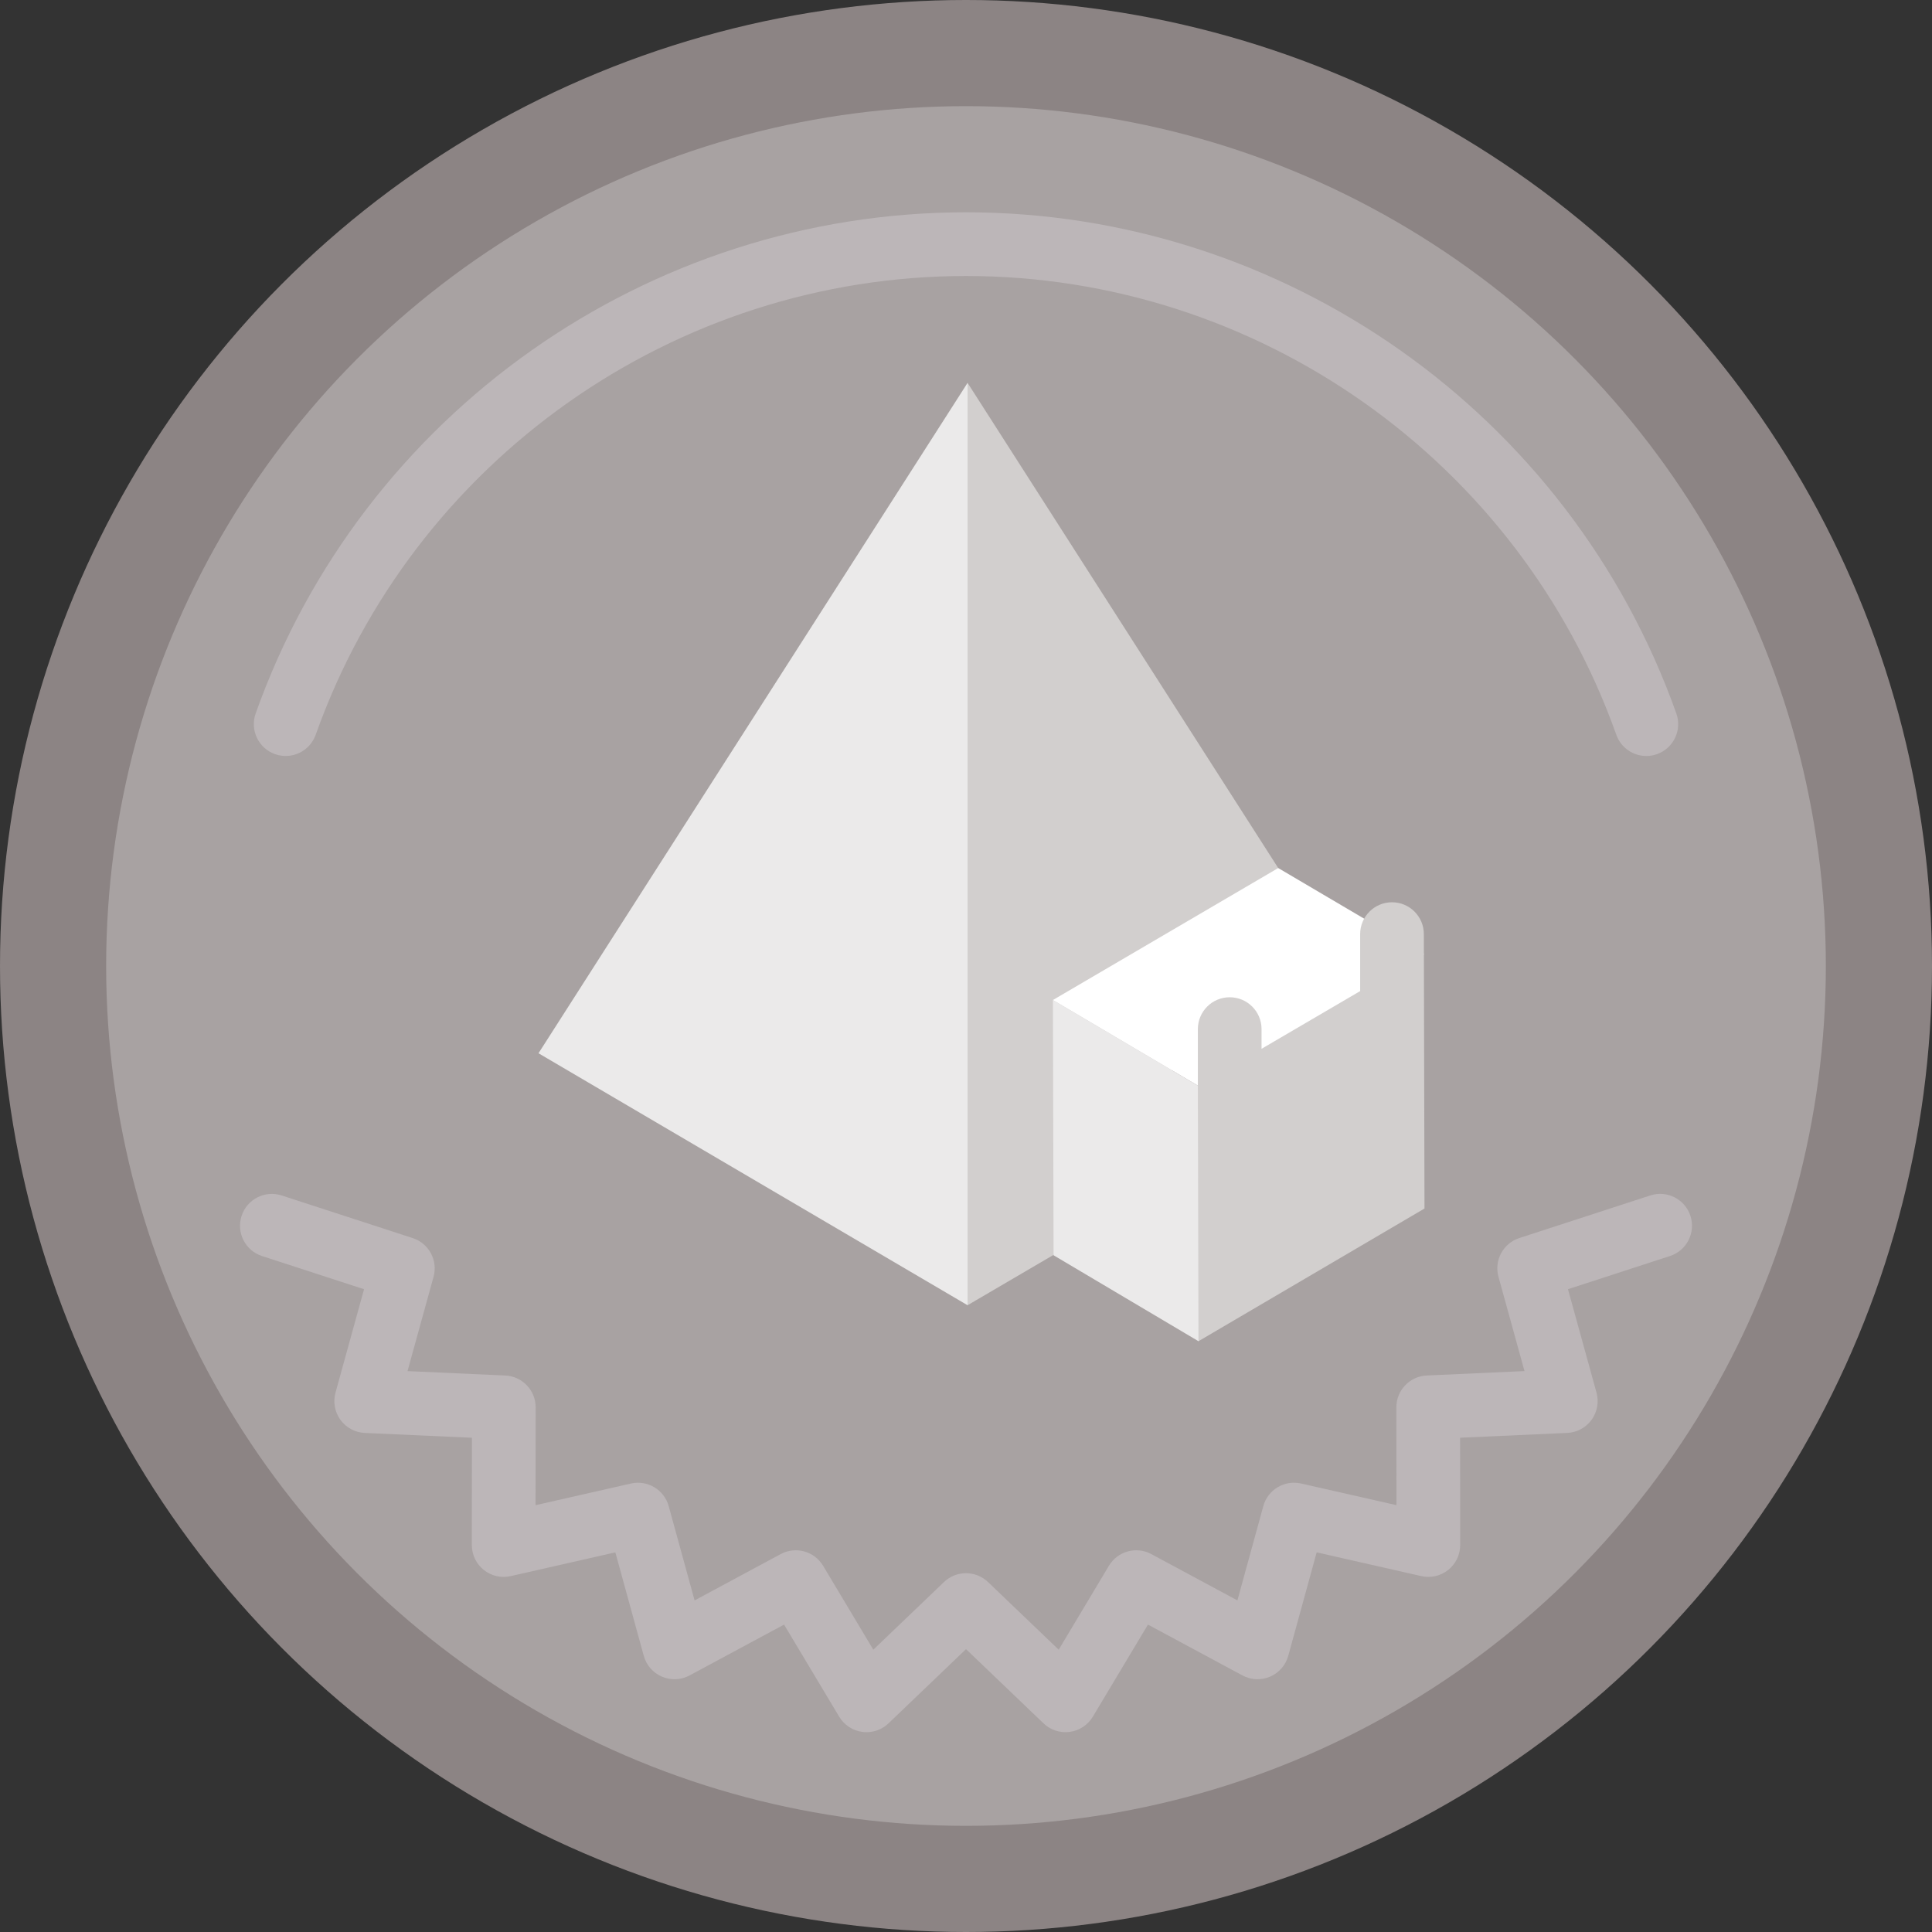
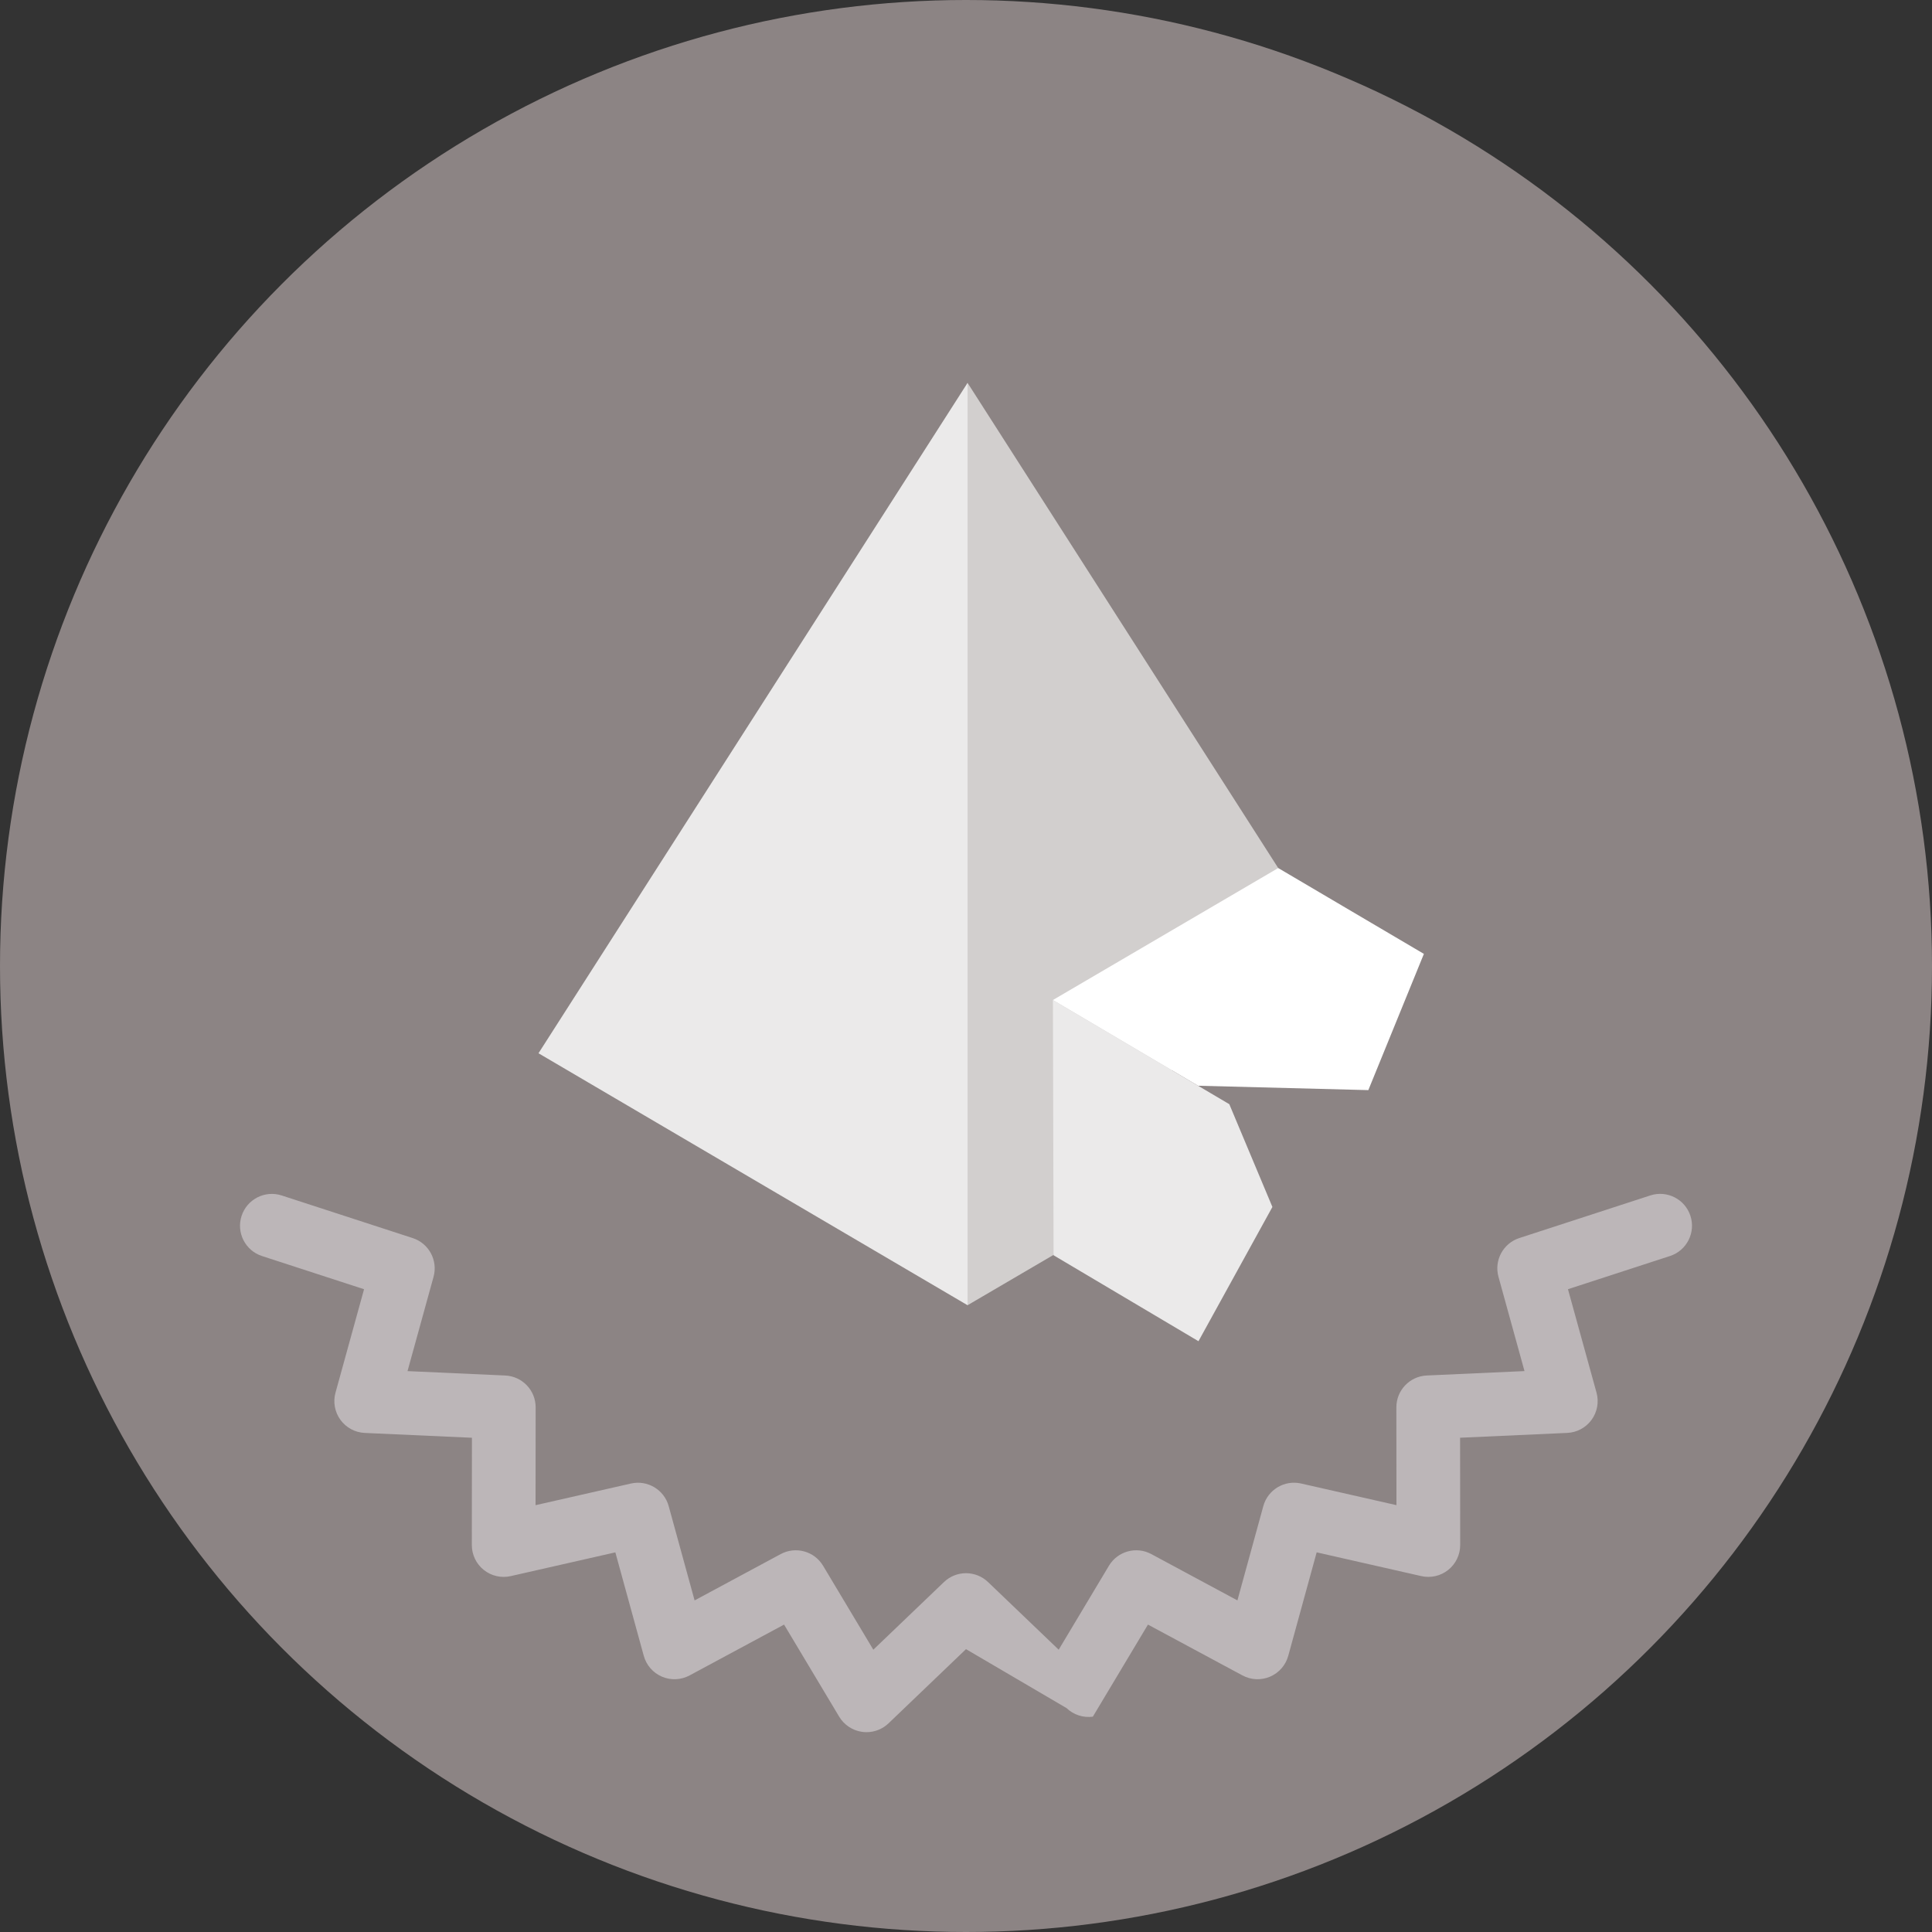
<svg xmlns="http://www.w3.org/2000/svg" height="800px" width="800px" version="1.1" id="Layer_1" viewBox="0 0 512 512" xml:space="preserve">
  <rect x="0" y="0" width="512" height="512" fill="#333333" stroke="none" />
  <circle style="fill:#8C8484;" cx="256" cy="256" r="256" />
-   <circle style="fill:#A8A2A2;" cx="256" cy="256" r="227.868" />
-   <path style="fill:#BCB6B8;" d="M229.633,459.043c-0.375,0-0.751-0.025-1.128-0.075c-2.545-0.343-4.796-1.826-6.115-4.031  l-14.604-24.403l-25.044,13.473c-2.263,1.219-4.958,1.338-7.32,0.326c-2.363-1.012-4.135-3.045-4.816-5.523l-7.531-27.418  l-27.728,6.294c-2.505,0.568-5.132-0.034-7.138-1.637c-2.006-1.603-3.173-4.033-3.17-6.601l0.027-28.427l-28.399-1.278  c-2.566-0.116-4.939-1.393-6.448-3.47c-1.509-2.077-1.991-4.73-1.308-7.205l7.566-27.408l-27.041-8.795  c-4.432-1.441-6.857-6.204-5.416-10.636c1.443-4.432,6.205-6.855,10.636-5.416l34.712,11.291c4.292,1.396,6.726,5.921,5.525,10.271  l-6.897,24.984l25.895,1.166c4.512,0.203,8.065,3.923,8.06,8.44l-0.025,25.923l25.278-5.738c4.404-0.997,8.811,1.643,10.006,5.994  l6.863,24.983l22.815-12.277c3.973-2.136,8.925-0.772,11.24,3.099l13.309,22.239l18.725-17.93c3.263-3.124,8.408-3.125,11.675,0  l18.725,17.93l13.309-22.239c2.317-3.871,7.266-5.236,11.239-3.099l22.816,12.272l6.863-24.984  c1.196-4.353,5.608-6.991,10.007-5.994l25.278,5.738l-0.025-25.923c-0.004-4.517,3.547-8.236,8.059-8.44l25.897-1.167l-6.897-24.986  c-1.201-4.35,1.233-8.875,5.524-10.27l34.712-11.293c4.428-1.441,9.195,0.981,10.636,5.415c1.441,4.432-0.982,9.195-5.415,10.636  l-27.042,8.797l7.566,27.409c0.683,2.476,0.203,5.128-1.306,7.205c-1.51,2.078-3.883,3.356-6.448,3.47l-28.4,1.281l0.027,28.428  c0.002,2.568-1.165,4.997-3.17,6.601c-2.006,1.602-4.636,2.206-7.138,1.637l-27.727-6.294l-7.531,27.42  c-0.681,2.478-2.454,4.511-4.816,5.523c-2.361,1.011-5.055,0.892-7.32-0.326l-25.046-13.472l-14.604,24.403  c-1.319,2.204-3.569,3.688-6.116,4.031c-2.551,0.344-5.109-0.493-6.963-2.269L256,437.039L235.468,456.7  C233.888,458.213,231.792,459.043,229.633,459.043z" />
+   <path style="fill:#BCB6B8;" d="M229.633,459.043c-0.375,0-0.751-0.025-1.128-0.075c-2.545-0.343-4.796-1.826-6.115-4.031  l-14.604-24.403l-25.044,13.473c-2.263,1.219-4.958,1.338-7.32,0.326c-2.363-1.012-4.135-3.045-4.816-5.523l-7.531-27.418  l-27.728,6.294c-2.505,0.568-5.132-0.034-7.138-1.637c-2.006-1.603-3.173-4.033-3.17-6.601l0.027-28.427l-28.399-1.278  c-2.566-0.116-4.939-1.393-6.448-3.47c-1.509-2.077-1.991-4.73-1.308-7.205l7.566-27.408l-27.041-8.795  c-4.432-1.441-6.857-6.204-5.416-10.636c1.443-4.432,6.205-6.855,10.636-5.416l34.712,11.291c4.292,1.396,6.726,5.921,5.525,10.271  l-6.897,24.984l25.895,1.166c4.512,0.203,8.065,3.923,8.06,8.44l-0.025,25.923l25.278-5.738c4.404-0.997,8.811,1.643,10.006,5.994  l6.863,24.983l22.815-12.277c3.973-2.136,8.925-0.772,11.24,3.099l13.309,22.239l18.725-17.93c3.263-3.124,8.408-3.125,11.675,0  l18.725,17.93l13.309-22.239c2.317-3.871,7.266-5.236,11.239-3.099l22.816,12.272l6.863-24.984  c1.196-4.353,5.608-6.991,10.007-5.994l25.278,5.738l-0.025-25.923c-0.004-4.517,3.547-8.236,8.059-8.44l25.897-1.167l-6.897-24.986  c-1.201-4.35,1.233-8.875,5.524-10.27l34.712-11.293c4.428-1.441,9.195,0.981,10.636,5.415c1.441,4.432-0.982,9.195-5.415,10.636  l-27.042,8.797l7.566,27.409c0.683,2.476,0.203,5.128-1.306,7.205c-1.51,2.078-3.883,3.356-6.448,3.47l-28.4,1.281l0.027,28.428  c0.002,2.568-1.165,4.997-3.17,6.601c-2.006,1.602-4.636,2.206-7.138,1.637l-27.727-6.294l-7.531,27.42  c-0.681,2.478-2.454,4.511-4.816,5.523c-2.361,1.011-5.055,0.892-7.32-0.326l-25.046-13.472l-14.604,24.403  c-2.551,0.344-5.109-0.493-6.963-2.269L256,437.039L235.468,456.7  C233.888,458.213,231.792,459.043,229.633,459.043z" />
  <polygon style="fill:#D2CFCE;" points="256.416,101.466 338.741,230.04 287.508,327.691 256.416,345.898 233.911,223.682 " />
-   <path style="fill:#BCB6B8;" d="M436.295,200.345c-3.47,0-6.724-2.157-7.951-5.614C402.486,122.005,333.227,73.143,256,73.143  c-77.225,0-146.484,48.861-172.341,121.585c-1.562,4.391-6.388,6.685-10.779,5.124c-4.392-1.561-6.685-6.387-5.125-10.779  C95.999,109.636,171.649,56.264,256,56.264c84.352,0,160.002,53.373,188.246,132.812c1.562,4.392-0.733,9.218-5.124,10.779  C438.186,200.188,437.233,200.345,436.295,200.345z" />
  <polygon style="fill:#FFFFFF;" points="317.502,287.732 279.034,265.016 338.741,230.04 377.346,252.788 362.622,288.893 " />
  <polygon style="fill:#EBEAEA;" points="279.034,265.016 279.209,332.659 317.609,355.434 337.2,319.859 325.778,292.619 " />
-   <path style="fill:#D2CFCE;" d="M377.334,247.55c0-4.661-3.778-8.44-8.44-8.44s-8.44,3.779-8.44,8.44v15.101l-26.13,15.294v-5.221  c0-4.661-3.778-8.44-8.44-8.44s-8.44,3.779-8.44,8.44v15.101l0.163,67.61l59.898-35.165L377.334,247.55z" />
  <polygon style="fill:#EBEAEA;" points="256.416,101.466 256.416,345.898 142.707,279.124 " />
</svg>